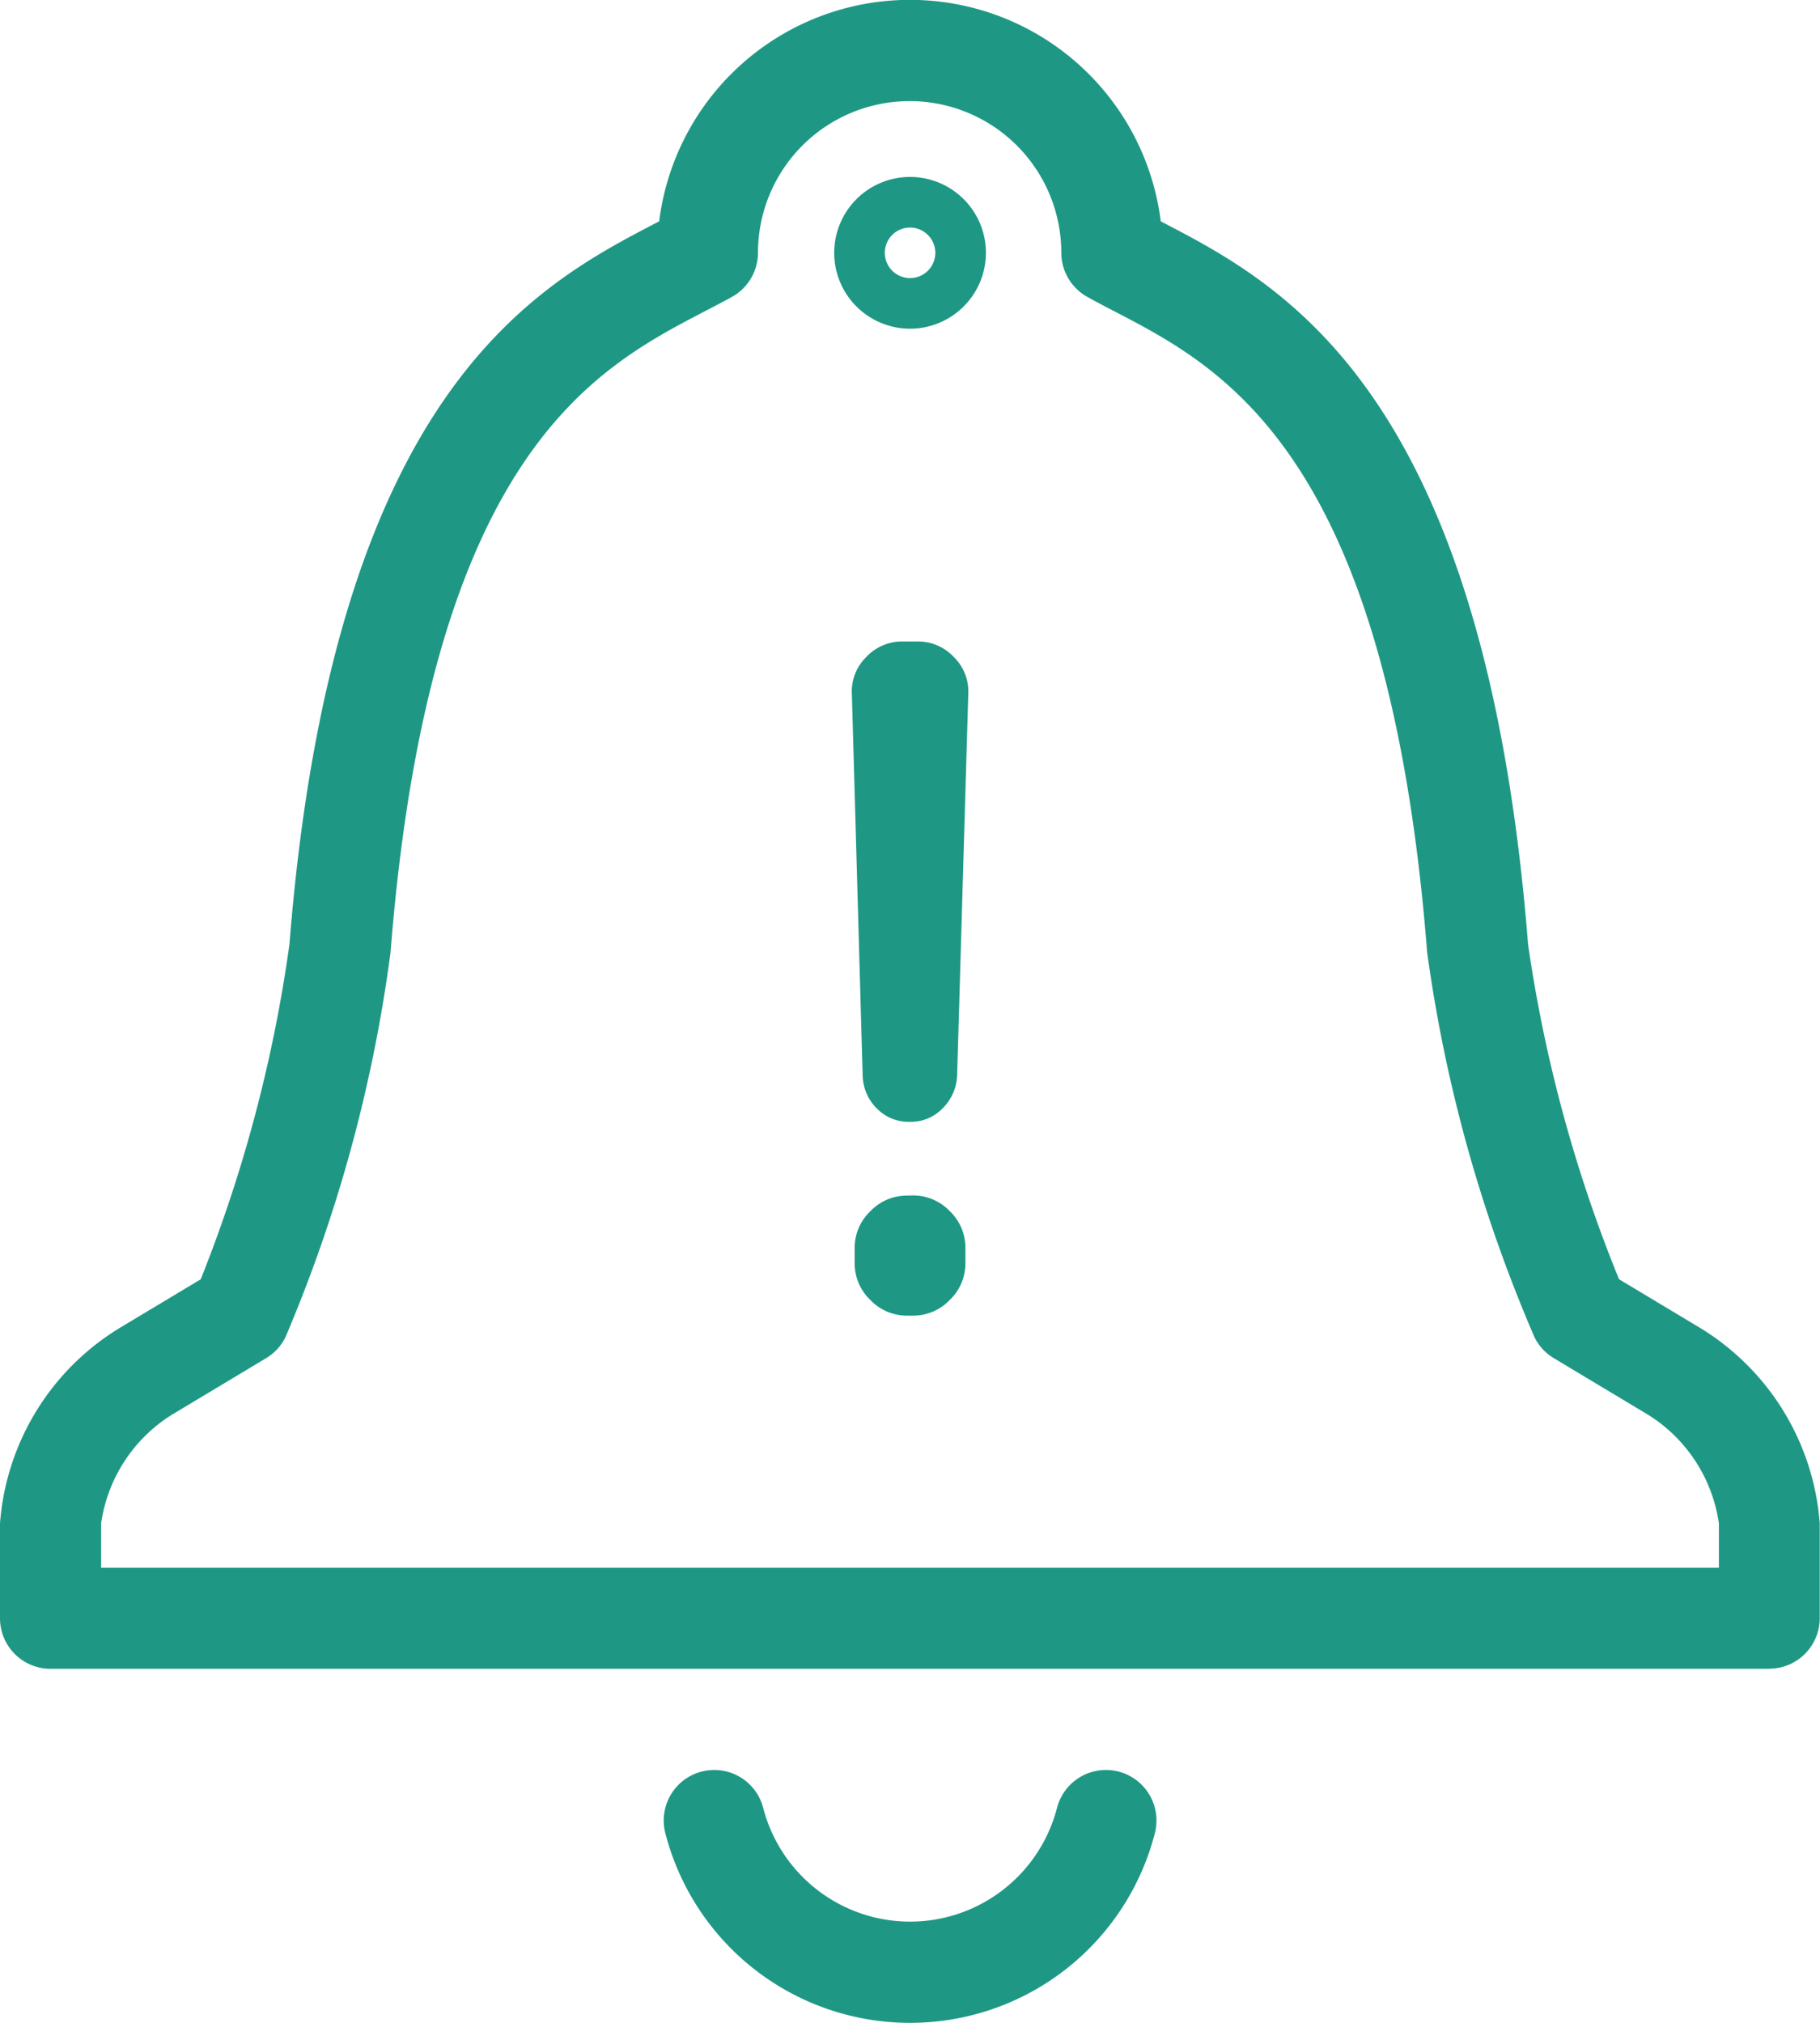
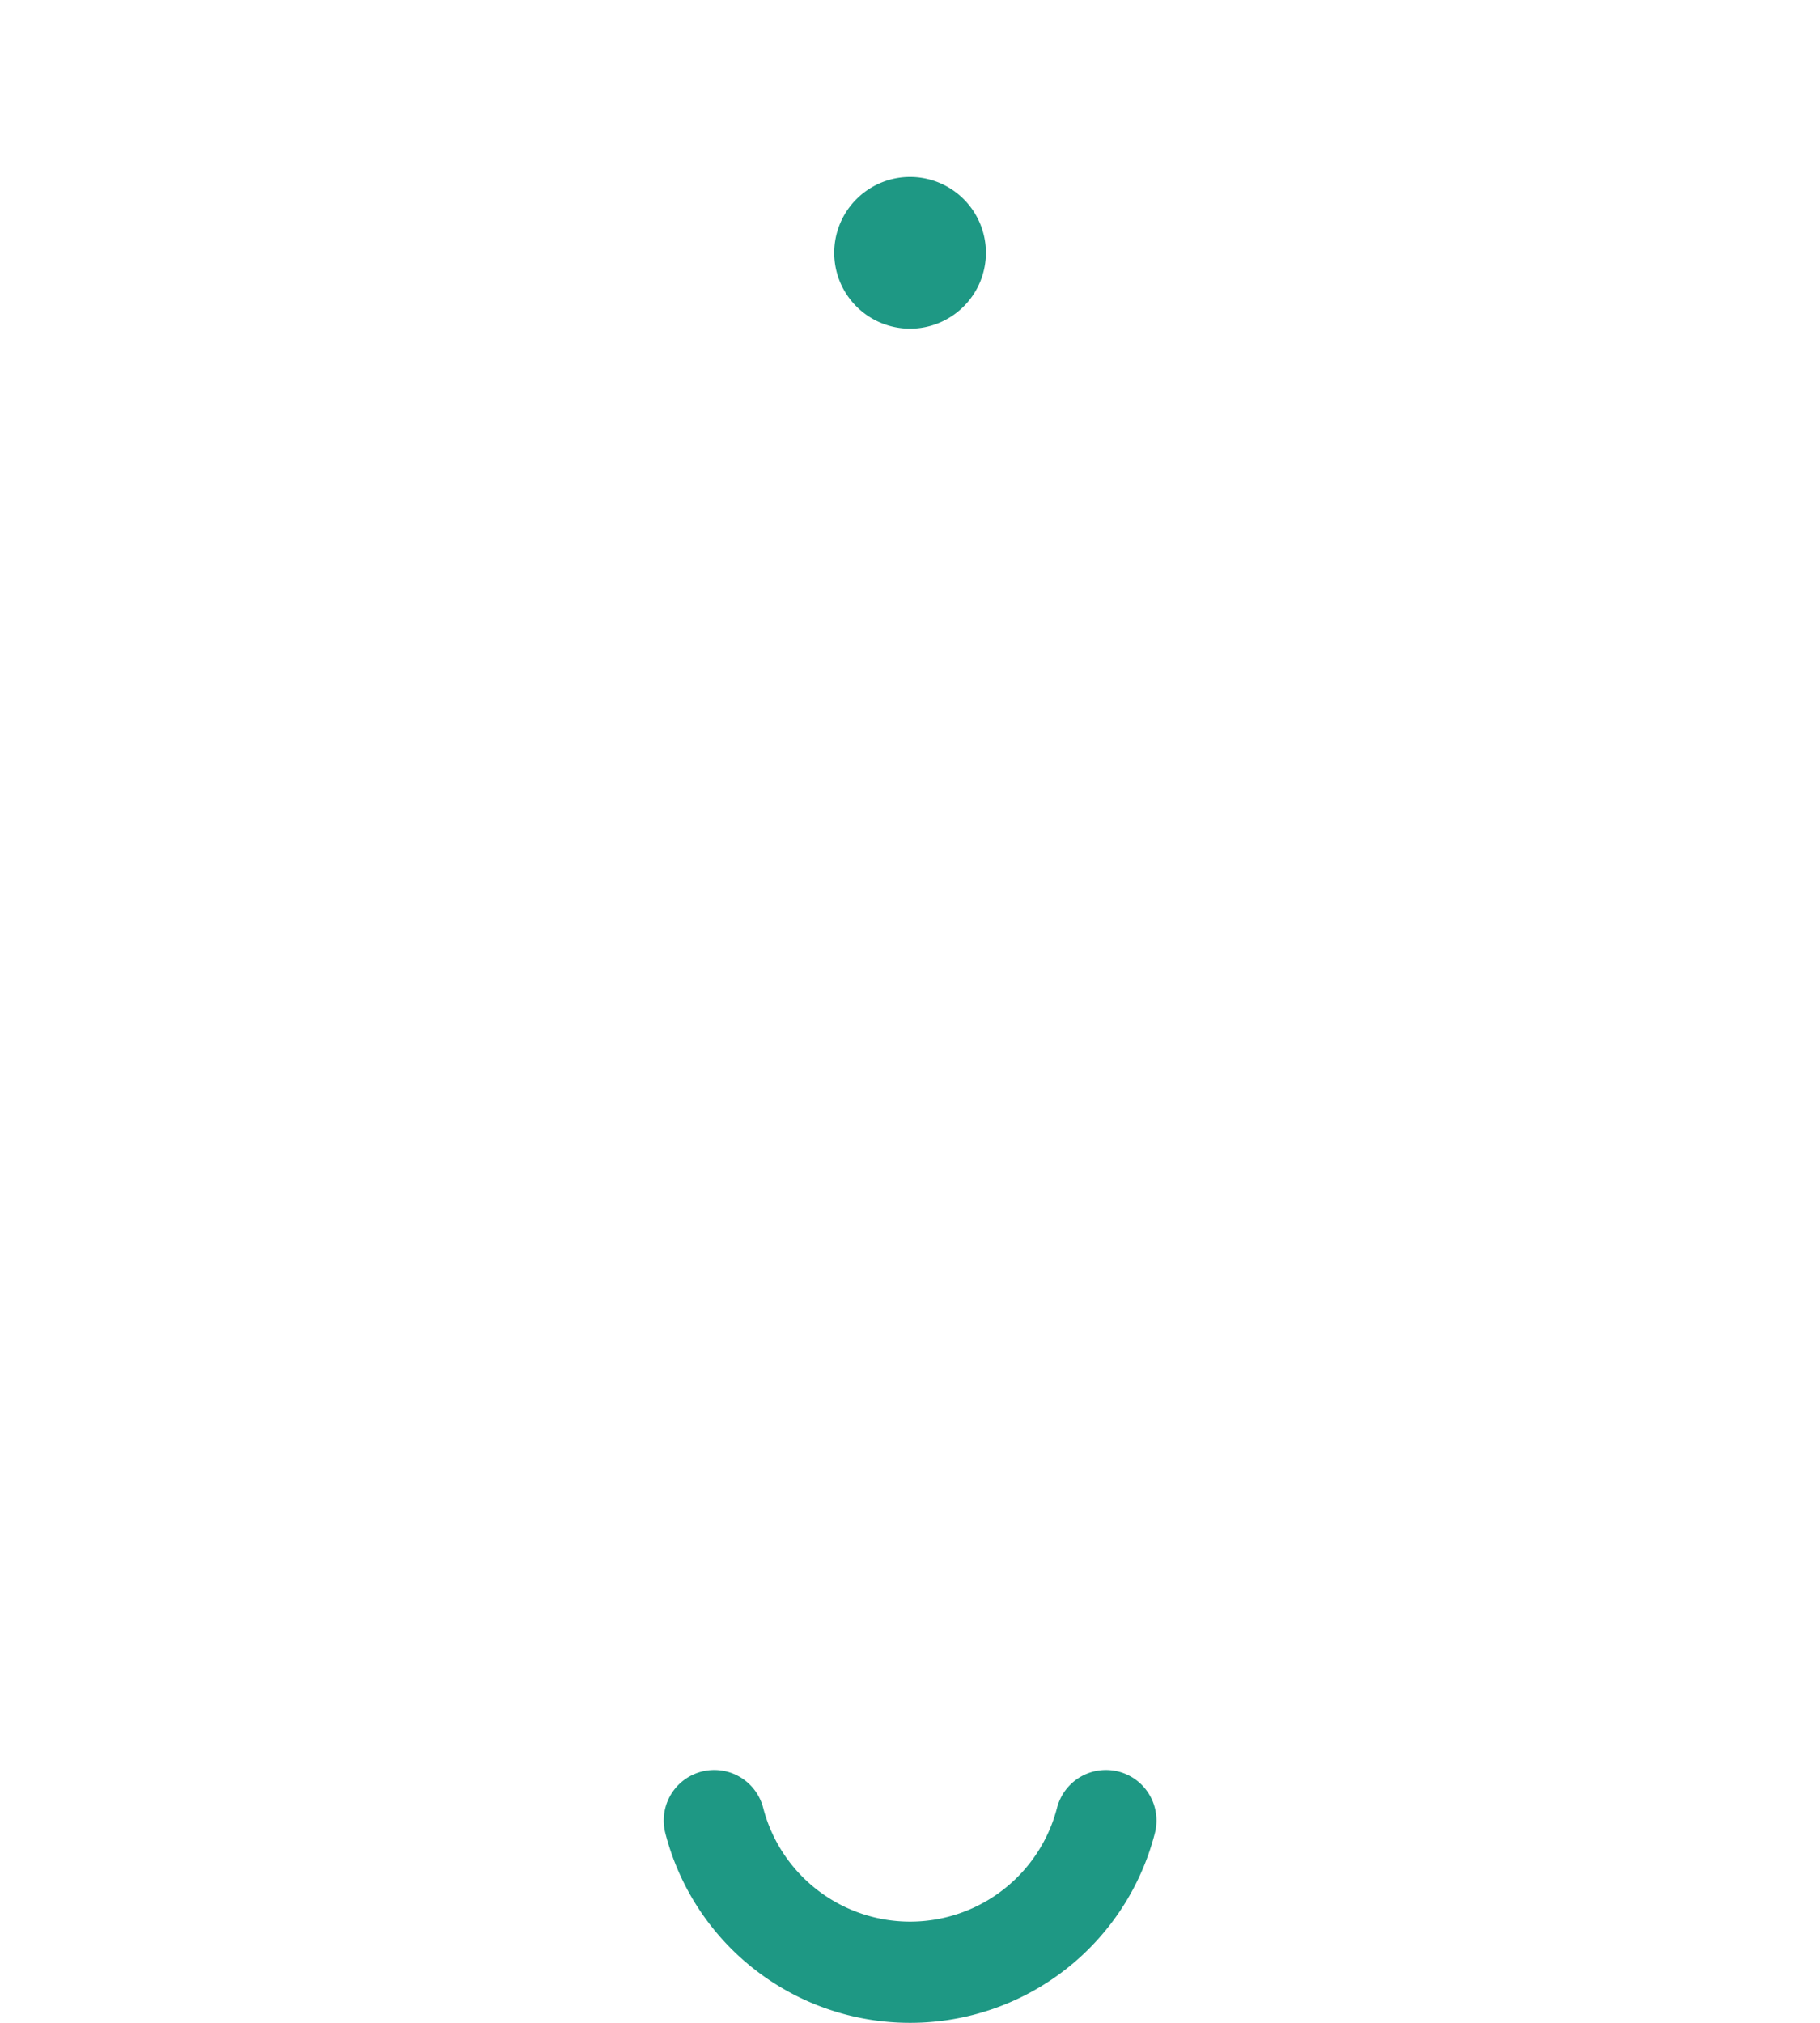
<svg xmlns="http://www.w3.org/2000/svg" width="27.522" height="30.58" viewBox="0 0 27.522 30.58">
  <g id="グループ_28240" data-name="グループ 28240" transform="translate(-45.239 -875.71)">
    <g id="グループ_28239" data-name="グループ 28239">
-       <path id="パス_65086" data-name="パス 65086" d="M17.647,5.793a1.147,1.147,0,1,1,1.147-1.147,1.148,1.148,0,0,1-1.147,1.147m0-1.529a.382.382,0,1,0,.382.382.383.383,0,0,0-.382-.382" transform="translate(41.354 874.886)" fill="#1e9884" />
-       <path id="パス_65087" data-name="パス 65087" d="M26.757,25.228H.764A.764.764,0,0,1,0,24.464V23.03a3.791,3.791,0,0,1,1.8-2.949l1.235-.741a21.656,21.656,0,0,0,1.342-5.066C5.04,5.908,8.107,4.314,9.939,3.361l.029-.015a3.822,3.822,0,0,1,7.585,0l.021.011c1.823.949,4.873,2.537,5.533,10.916a21.529,21.529,0,0,0,1.376,5.066l1.235.741a3.792,3.792,0,0,1,1.8,2.949v1.433a.764.764,0,0,1-.764.764M1.529,23.7H25.993V23.03a2.325,2.325,0,0,0-1.063-1.638l-1.433-.86a.759.759,0,0,1-.293-.318,22.3,22.3,0,0,1-1.623-5.82c-.592-7.533-3.072-8.825-4.714-9.68-.146-.076-.287-.149-.418-.222a.766.766,0,0,1-.4-.67,2.293,2.293,0,1,0-4.587,0,.766.766,0,0,1-.4.67c-.135.074-.278.148-.428.226C8.993,5.577,6.5,6.873,5.906,14.394a22.287,22.287,0,0,1-1.589,5.82.759.759,0,0,1-.293.318l-1.433.86A2.325,2.325,0,0,0,1.529,23.03ZM17.583,3.822h0Z" transform="translate(45.239 875.71)" fill="#1e9884" />
+       <path id="パス_65086" data-name="パス 65086" d="M17.647,5.793a1.147,1.147,0,1,1,1.147-1.147,1.148,1.148,0,0,1-1.147,1.147m0-1.529" transform="translate(41.354 874.886)" fill="#1e9884" />
      <path id="パス_65088" data-name="パス 65088" d="M16.852,38.822a3.819,3.819,0,0,1-3.7-2.868.764.764,0,1,1,1.48-.381,2.295,2.295,0,0,0,4.443,0,.764.764,0,1,1,1.48.381,3.819,3.819,0,0,1-3.7,2.868" transform="translate(42.148 867.468)" fill="#1e9884" />
    </g>
-     <path id="パス_65089" data-name="パス 65089" d="M3.608-7.534a.663.663,0,0,1-.489.2.674.674,0,0,1-.5-.2.726.726,0,0,1-.216-.5L2.24-13.8a.727.727,0,0,1,.216-.559.742.742,0,0,1,.552-.237h.223a.742.742,0,0,1,.552.237A.727.727,0,0,1,4-13.8L3.832-8.037A.738.738,0,0,1,3.608-7.534ZM3.161-6.221a.764.764,0,0,1,.559.237.764.764,0,0,1,.237.559V-5.2a.764.764,0,0,1-.237.559.764.764,0,0,1-.559.237H3.078a.764.764,0,0,1-.559-.237A.764.764,0,0,1,2.282-5.2v-.223a.764.764,0,0,1,.237-.559.764.764,0,0,1,.559-.237Z" transform="translate(55.881 900.003)" fill="#1e9884" />
  </g>
</svg>